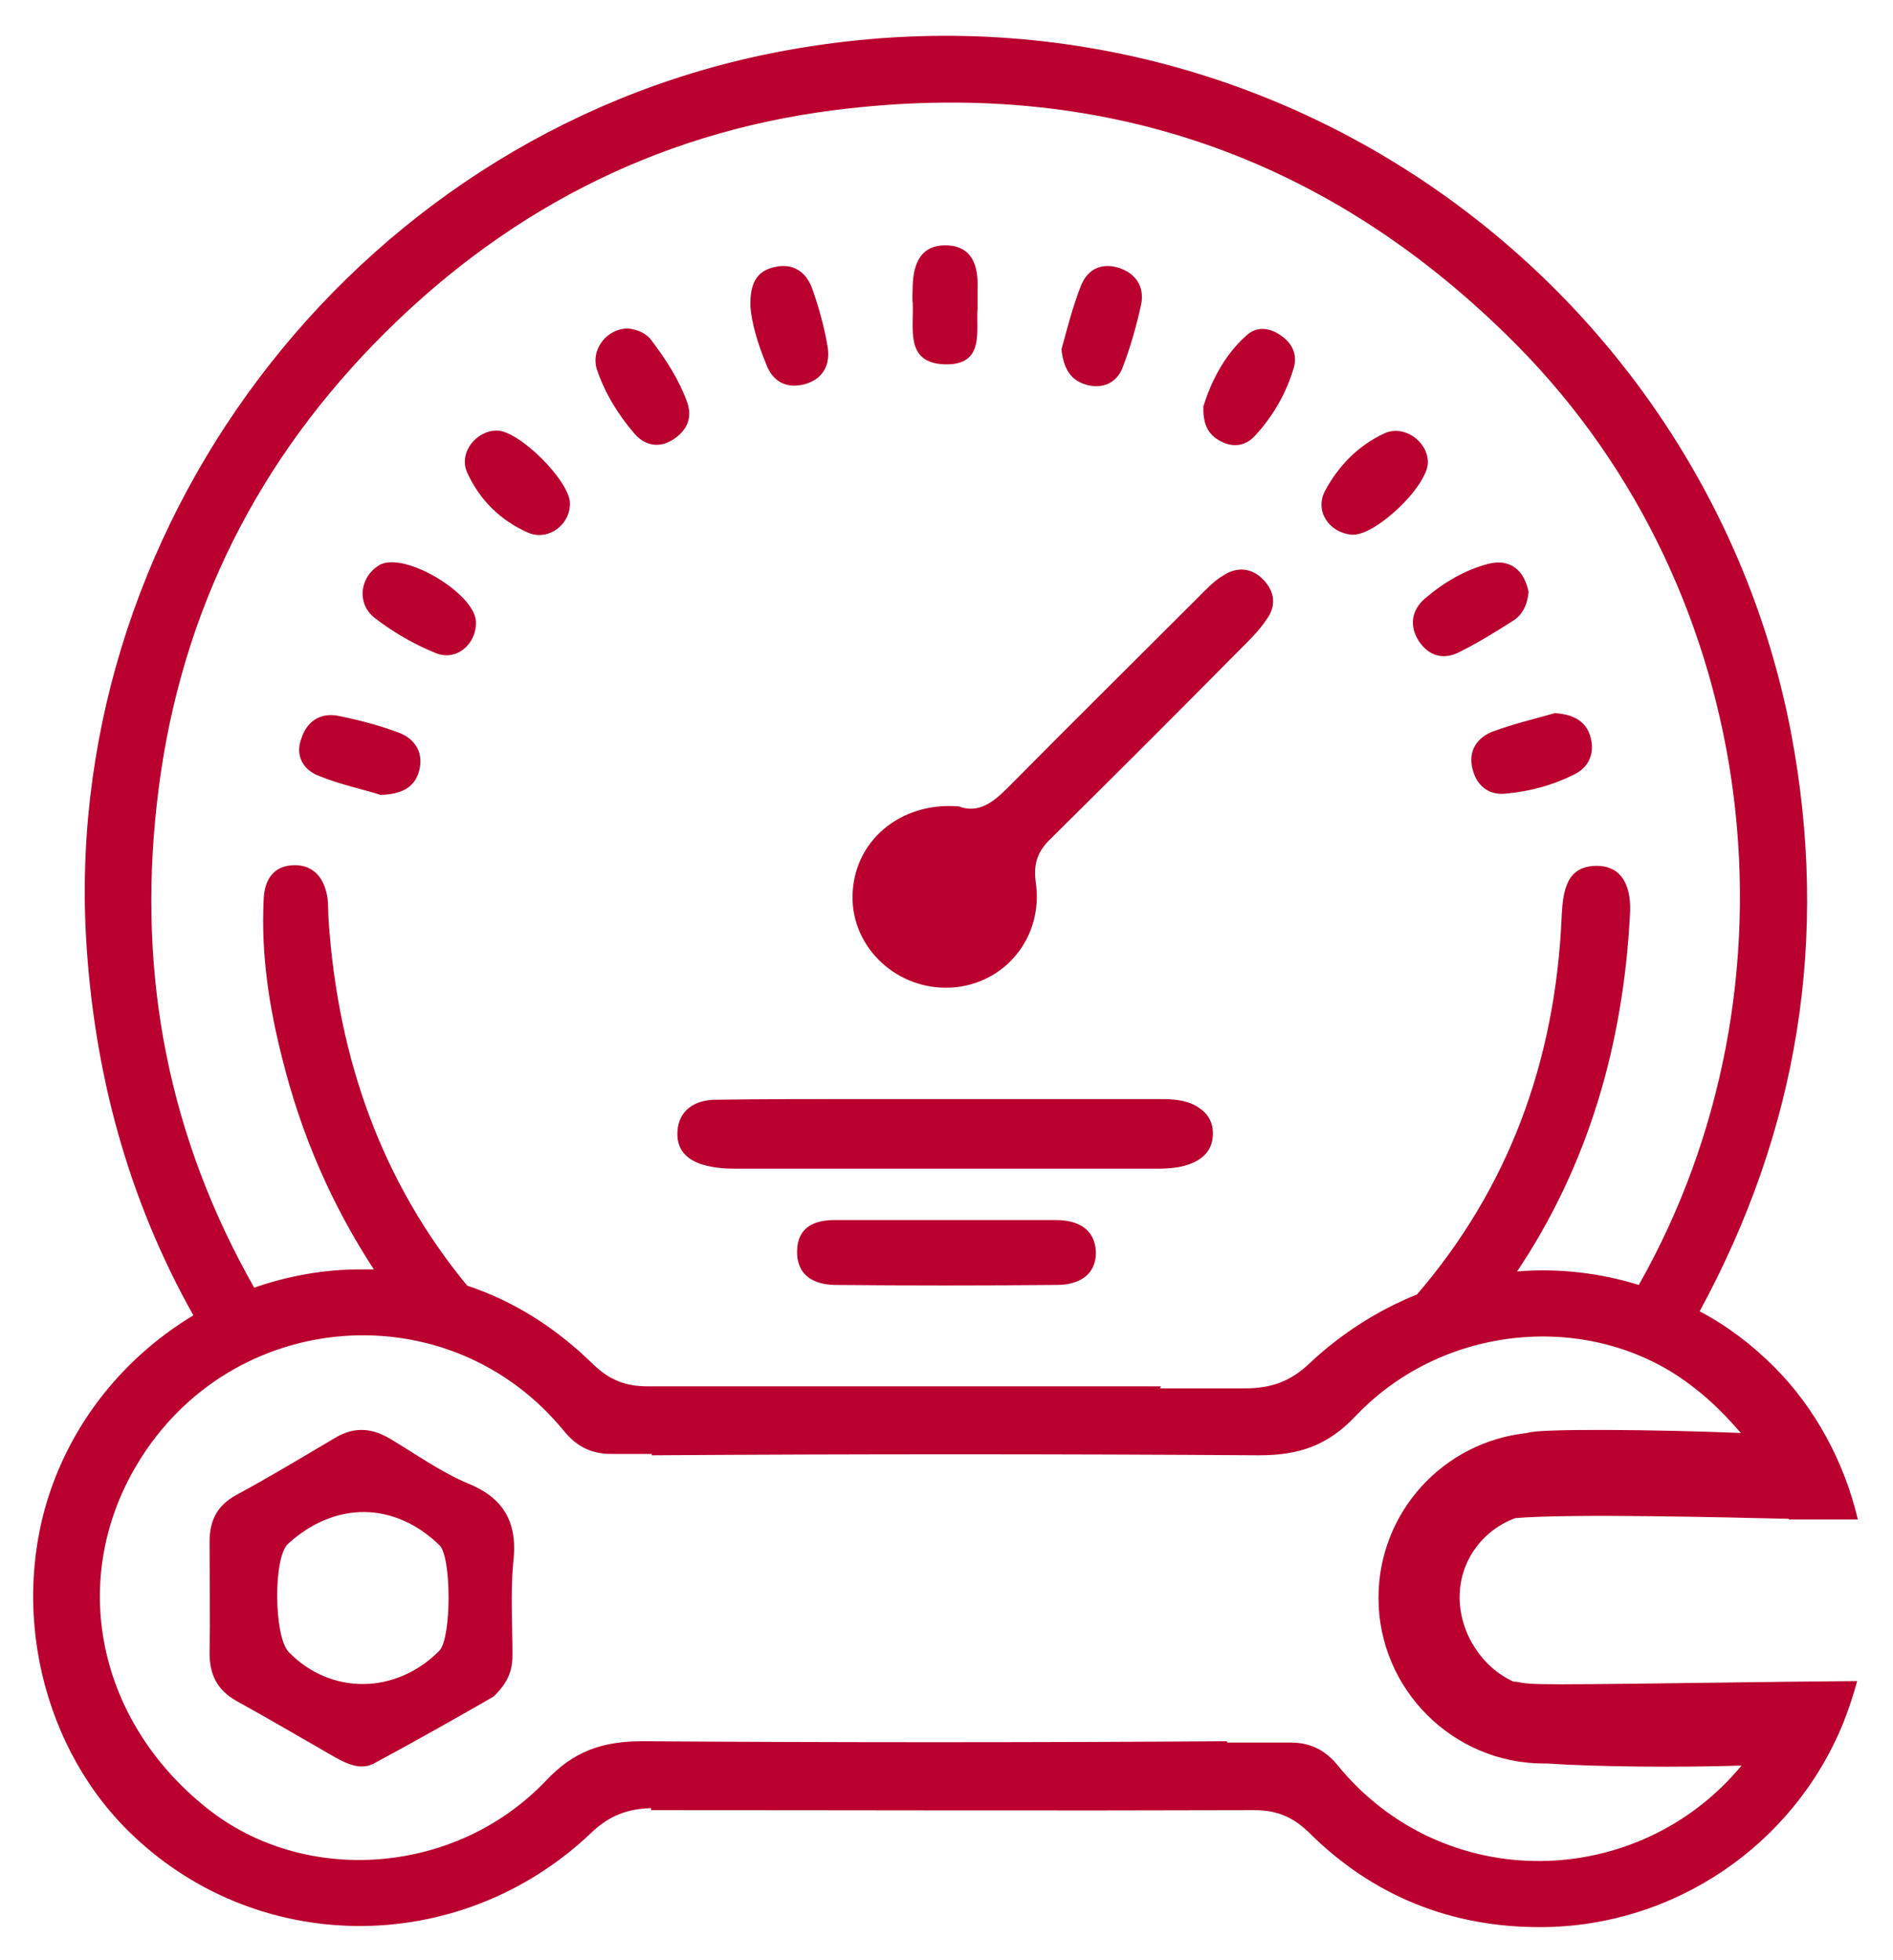
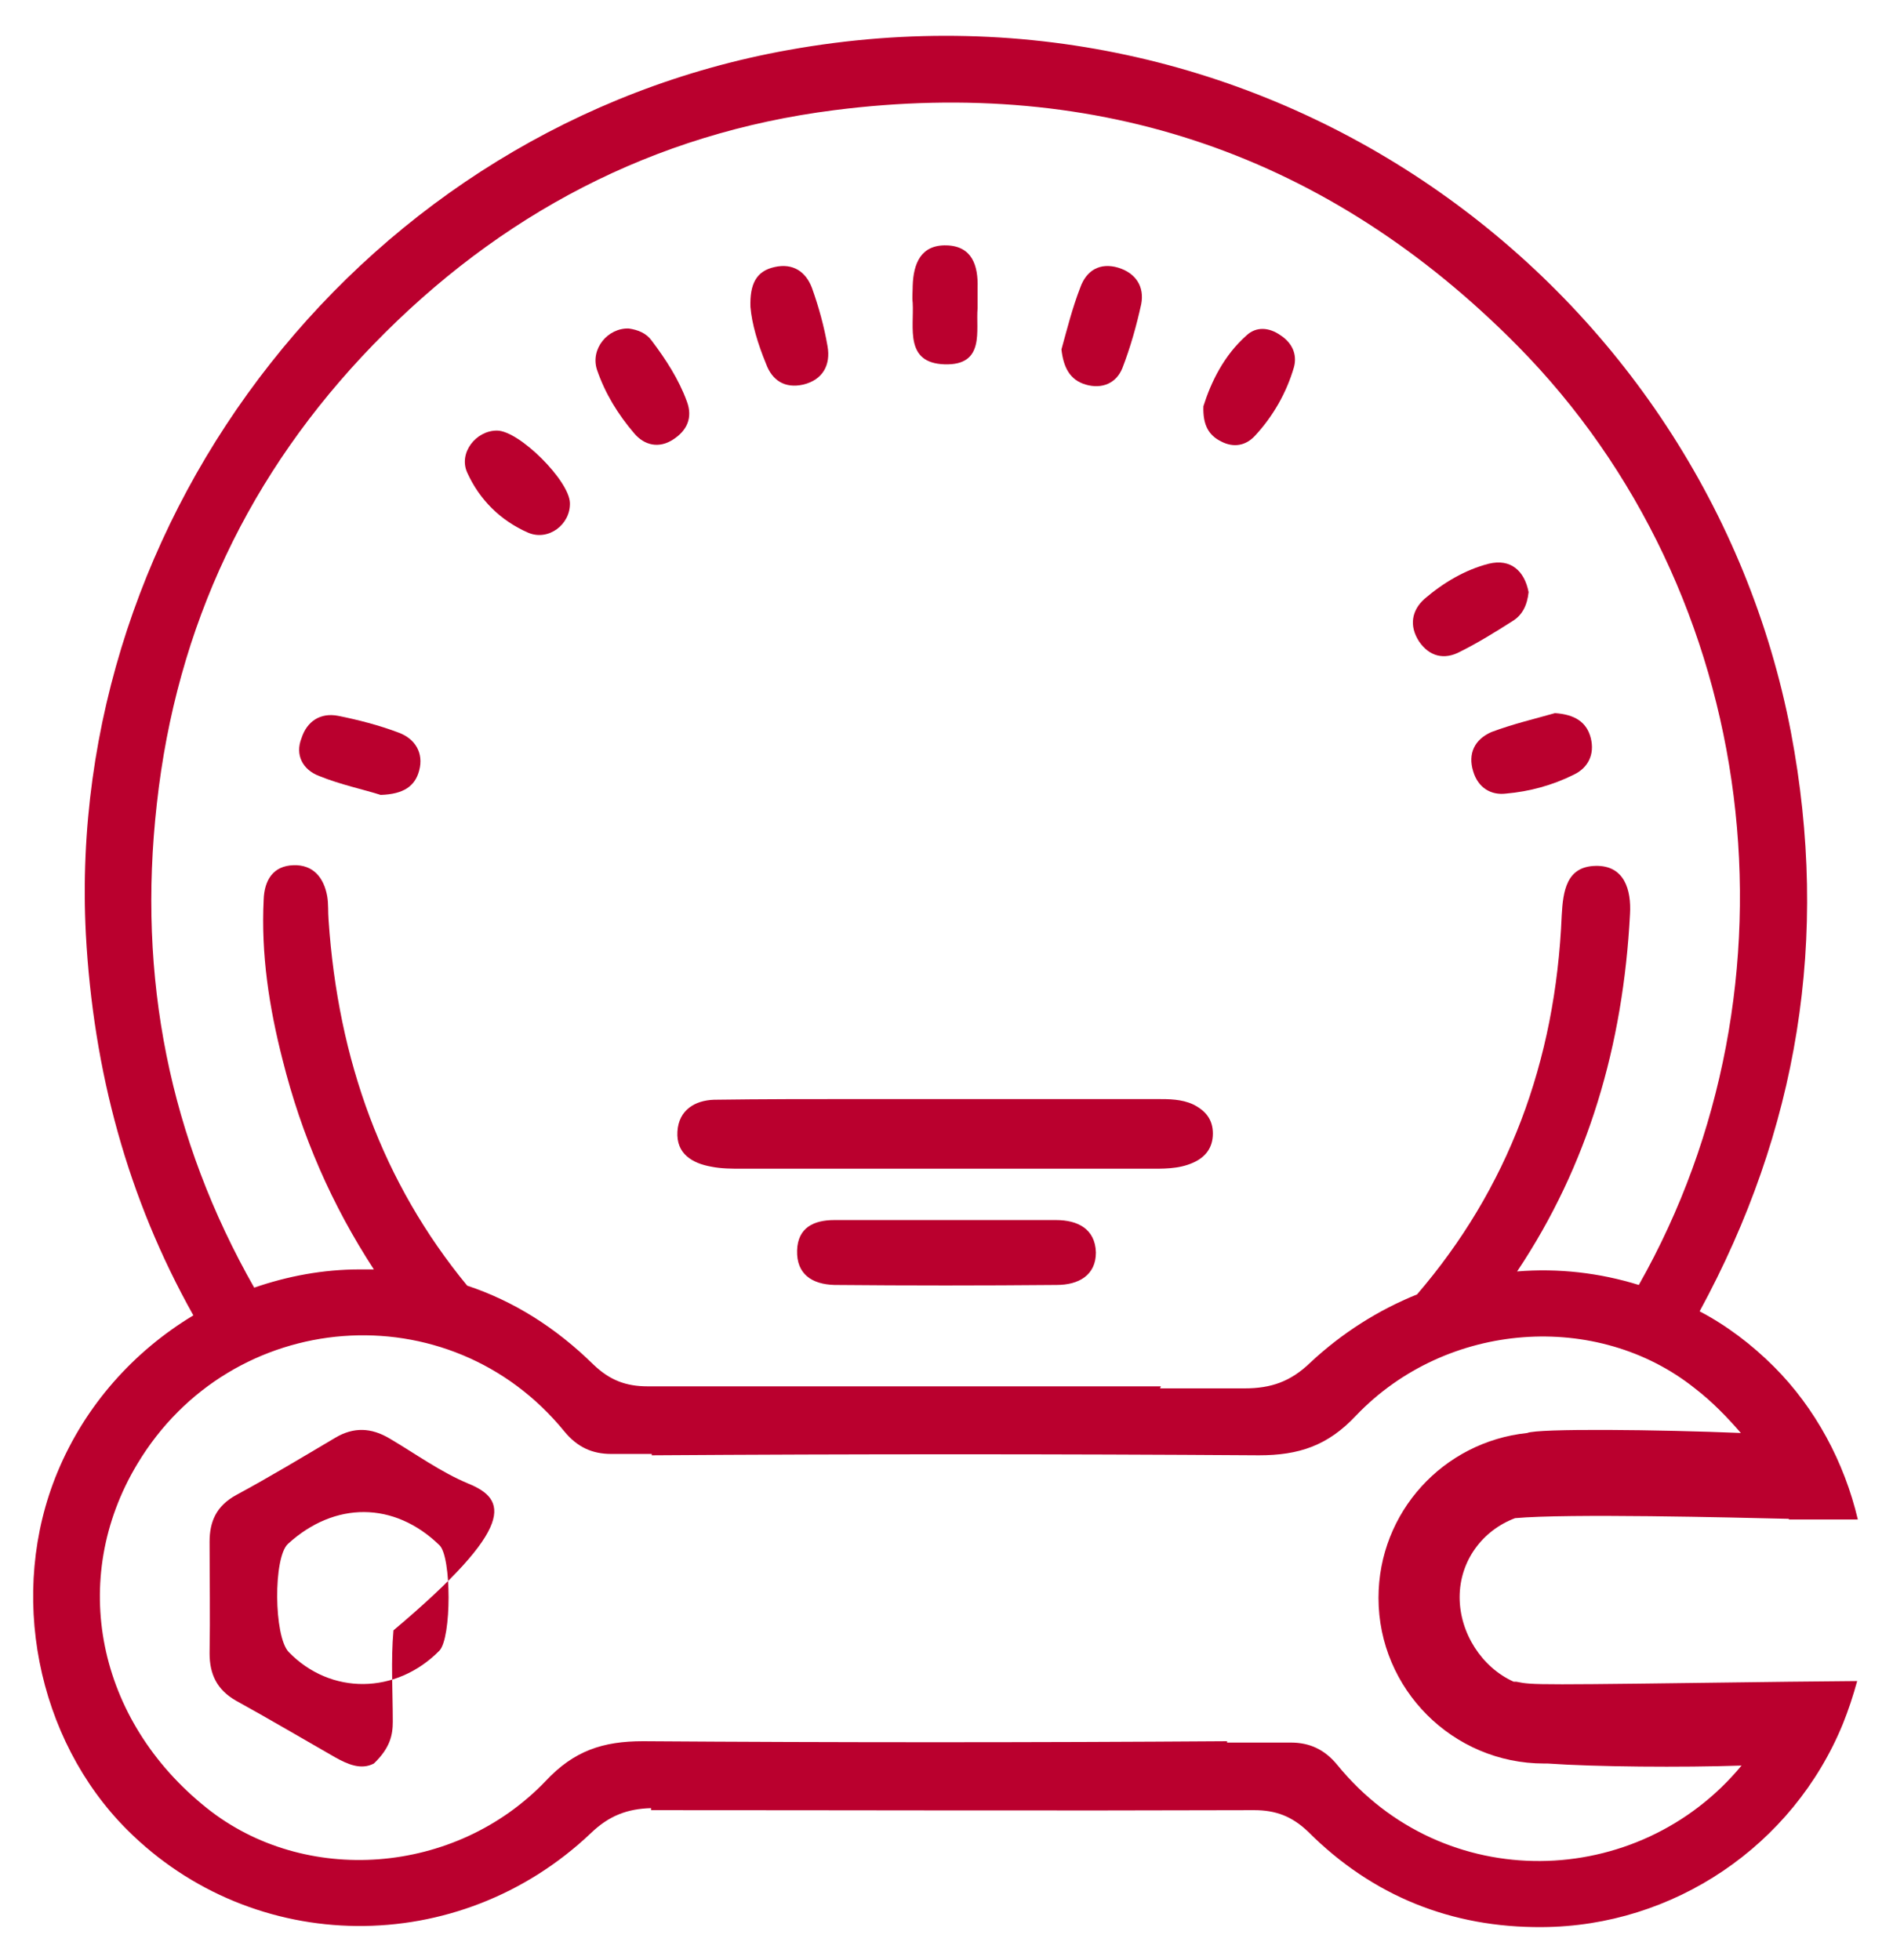
<svg xmlns="http://www.w3.org/2000/svg" version="1.1" id="Слой_1" x="0px" y="0px" viewBox="0 0 280 290" style="enable-background:new 0 0 280 290;" xml:space="preserve">
  <style type="text/css">
	.st0{fill:#BA002E;}
</style>
  <g>
-     <path class="st0" d="M140.8,146.1c7.8-0.5,13.6-7.4,12.4-15.6c-0.4-2.9,0.4-4.7,2.3-6.5c9.5-9.4,18.9-18.8,28.2-28.2   c1.3-1.3,2.6-2.6,3.6-4.1c1.5-2,1.3-4.1-0.4-5.9c-1.7-1.8-3.9-2-5.9-0.7c-1.4,0.8-2.6,2.1-3.8,3.3c-9.4,9.4-18.9,18.8-28.2,28.2   c-2.1,2.1-4.3,3.8-7.2,2.7c-8.7-0.7-15.6,5.2-15.7,13.3C126,140.3,132.8,146.6,140.8,146.1z" />
    <path class="st0" d="M100.2,167.4c-0.2,3.3,2.2,4.7,5,5.2c1.5,0.3,3,0.3,4.5,0.3c20,0,40,0,59.9,0c2.3,0,4.7,0.1,6.9-0.9   c1.8-0.8,2.9-2.2,2.9-4.3c0-2.1-1.1-3.4-2.9-4.3c-1.7-0.8-3.6-0.8-5.4-0.8c-10.3,0-20.6,0-31,0c-4.3,0-8.7,0-13,0   c-7.2,0-14.3,0-21.5,0.1C102.8,162.8,100.4,164.2,100.2,167.4z" />
    <path class="st0" d="M156.2,180.5c-5.3,0-10.6,0-15.9,0c-5.6,0-11.3,0-16.9,0c-3,0-5.4,1.1-5.5,4.5c-0.1,3.5,2.2,5,5.5,5.1   c11,0.1,21.9,0.1,32.9,0c3.2,0,5.8-1.4,5.8-4.8C162,181.8,159.4,180.5,156.2,180.5z" />
-     <path class="st0" d="M199.9,79.1c3.5,0.3,11.3-7.2,11.3-10.7c0-3.1-3.5-5.6-6.4-4.3c-3.9,1.8-6.8,4.8-8.8,8.5   C194.4,75.6,196.6,78.8,199.9,79.1z" />
    <path class="st0" d="M93.8,64.1c1.5,1.8,3.7,2.3,5.8,0.9c2-1.3,2.9-3.2,2-5.6c-1.2-3.3-3.1-6.2-5.2-9c-0.8-1.1-2-1.6-3.4-1.8   c-3.1-0.1-5.7,3-4.7,6.1C89.5,58.2,91.4,61.3,93.8,64.1z" />
    <path class="st0" d="M209.9,94.9c1.5,2.2,3.7,2.8,6.1,1.5c2.6-1.3,5.2-2.9,7.7-4.5c1.5-0.9,2.2-2.4,2.4-4.3c-0.6-3.1-2.6-5-5.9-4.2   c-3.5,0.9-6.7,2.8-9.5,5.2C208.8,90.3,208.4,92.6,209.9,94.9z" />
    <path class="st0" d="M47.2,114.8c3.2,1.3,6.6,2,9.1,2.8c3.4-0.1,5.1-1.3,5.7-3.6c0.7-2.6-0.6-4.7-3-5.6c-2.9-1.1-6-1.9-9-2.5   c-2.6-0.5-4.6,0.8-5.4,3.3C43.6,111.7,44.8,113.9,47.2,114.8z" />
    <path class="st0" d="M217.9,114.1c0.7,2.4,2.6,3.6,4.9,3.3c3.4-0.3,6.8-1.2,10-2.8c2.1-1,3.1-3,2.5-5.4c-0.6-2.4-2.4-3.5-5.3-3.7   c-2.8,0.8-6.2,1.6-9.4,2.8C218.1,109.4,217.1,111.5,217.9,114.1z" />
    <path class="st0" d="M160.6,56.9c2.4,0.7,4.5-0.2,5.4-2.4c1.2-3.1,2.1-6.3,2.8-9.5c0.5-2.6-0.8-4.6-3.4-5.4   c-2.7-0.8-4.7,0.4-5.6,2.9c-1.2,3.1-2,6.3-2.8,9.2C157.3,54.3,158.2,56.2,160.6,56.9z" />
    <path class="st0" d="M180.6,65.3c1.9,1,3.7,0.6,5-0.8c2.7-2.9,4.7-6.4,5.8-10.2c0.5-1.9-0.3-3.6-2-4.7c-1.7-1.2-3.6-1.3-5,0   c-3.4,3-5.3,7-6.4,10.5C177.9,62.9,178.8,64.4,180.6,65.3z" />
    <path class="st0" d="M78.1,78.8c3,1.3,6.3-1.2,6.2-4.4c-0.1-3.3-7.5-10.7-10.8-10.7c-3.1,0-5.7,3.3-4.4,6.2   C70.9,73.9,74,77,78.1,78.8z" />
-     <path class="st0" d="M55.4,91.4c2.7,2.1,5.8,3.9,9,5.2c3.1,1.3,6.1-1.3,6-4.6c-0.1-4.1-10.3-10.3-14.1-8.5   C53.3,85.1,52.6,89.2,55.4,91.4z" />
    <path class="st0" d="M118.8,56.9c2.9-0.7,4.1-2.9,3.6-5.7c-0.5-2.9-1.3-5.8-2.3-8.6c-0.9-2.4-2.8-3.7-5.5-3.1   c-2.8,0.6-3.7,2.6-3.6,5.9c0.2,2.5,1.1,5.5,2.3,8.4C114.2,56.3,116.1,57.5,118.8,56.9z" />
    <path class="st0" d="M139.7,53.9c6.1,0.2,4.6-5.1,4.9-8.3c0-1.4,0-2.2,0-3c0.1-3.3-0.8-6.2-4.6-6.3c-3.8-0.1-4.9,2.7-5,6   c0,0.8-0.1,1.7,0,2.5C135.2,48.5,133.8,53.7,139.7,53.9z" />
-     <path class="st0" d="M69.3,219.5c-4.1-1.7-7.8-4.4-11.7-6.7c-2.7-1.6-5.3-1.7-8-0.1c-4.9,2.9-9.7,5.8-14.7,8.5   c-2.9,1.6-3.9,3.9-3.9,6.9c0,5.5,0.1,11,0,16.5c0,3.1,1.1,5.4,3.9,7c4.9,2.7,9.8,5.6,14.7,8.4c1.8,1,3.8,1.9,5.7,0.9   c6.3-3.4,12.5-6.9,17.7-9.9c2.4-2.3,2.8-4.2,2.8-6.2c0-4.5-0.3-9,0.1-13.5C76.6,225.7,74.9,221.8,69.3,219.5z M65,244.2   c-6.4,6.5-16.1,6.6-22.3,0.2c-2.2-2.3-2.3-14-0.1-16c6.9-6.3,15.7-6.3,22.4,0.2C66.8,230.3,66.8,242.3,65,244.2z" />
+     <path class="st0" d="M69.3,219.5c-4.1-1.7-7.8-4.4-11.7-6.7c-2.7-1.6-5.3-1.7-8-0.1c-4.9,2.9-9.7,5.8-14.7,8.5   c-2.9,1.6-3.9,3.9-3.9,6.9c0,5.5,0.1,11,0,16.5c0,3.1,1.1,5.4,3.9,7c4.9,2.7,9.8,5.6,14.7,8.4c1.8,1,3.8,1.9,5.7,0.9   c2.4-2.3,2.8-4.2,2.8-6.2c0-4.5-0.3-9,0.1-13.5C76.6,225.7,74.9,221.8,69.3,219.5z M65,244.2   c-6.4,6.5-16.1,6.6-22.3,0.2c-2.2-2.3-2.3-14-0.1-16c6.9-6.3,15.7-6.3,22.4,0.2C66.8,230.3,66.8,242.3,65,244.2z" />
    <path class="st0" d="M264.5,248.8c-38.1,0.5-37.7,0.5-40.2,0h-0.4c0,0,0,0,0,0c-4.7-2.1-8-7.2-8-12.5c0-5.4,3.4-9.9,8.2-11.7   c7.8-0.7,32-0.1,40.5,0.1c0,0,0,0.1,0,0.1h10.2c-2-8.5-6.3-16.5-12.4-22.6c-3.3-3.3-7-6.1-11-8.2c14.5-26.7,19.3-55.2,13.5-85.7   C252.3,42.6,188.2-5.5,116.6,7.4C54.1,18.6,9.5,76.2,12.7,138.2c1.1,20.3,6.2,39.1,15.9,56.4c-8.8,5.3-16,13.3-20.1,23.2   c-7.4,17.8-3.1,39.5,10.3,52.9c18.7,18.7,49,19.1,68.6,0.5c2.7-2.6,5.4-3.6,8.9-3.7v0.3c29.7,0,59.4,0.1,89.2,0   c3.2,0,5.6,0.9,8,3.2c9.5,9.5,21.2,14.2,34.6,14.1c19.4-0.1,37.1-12,44.5-30.1c0.8-2,1.5-4.1,2.1-6.3L264.5,248.8   C264.5,248.8,264.5,248.8,264.5,248.8z M23.2,118.9c2.9-26.3,13.7-49,32-67.9c18.7-19.3,41.4-31.3,68.2-34.7   c39.2-5,73.2,6.7,101,34.8c36.3,36.7,43.1,94.7,18,139c-5.8-1.8-11.9-2.5-18-2c10.5-15.7,15.7-33.5,16.7-52.9   c0.2-3.5-0.8-7.2-5.1-7.1c-4.3,0.1-4.8,3.7-5,7.3c-0.9,21.8-8,40.5-21.4,56.1c-5.7,2.3-11.1,5.7-15.8,10.1   c-2.9,2.8-5.8,3.8-9.7,3.8c-4.2,0-8.4,0-12.5,0c0-0.1,0.1-0.2,0.1-0.3c-25.3,0-50.6,0-75.9,0c-3.2,0-5.6-0.9-8-3.2   c-5.6-5.5-11.8-9.4-18.7-11.7c-12.5-15.2-19.1-33.3-20.5-54.1c-0.1-1.2,0-2.3-0.2-3.5c-0.5-2.8-2.1-4.7-5-4.6   c-3,0.1-4.3,2.2-4.4,5.1c-0.4,8.1,0.8,15.9,2.8,23.7c2.8,11.2,7.3,21.5,13.5,31c-0.7,0-1.4,0-2.1,0c-5.4,0-10.7,1-15.6,2.7   C25.1,168.5,20.3,144.7,23.2,118.9z M197.8,261.1c-1.9-2.3-4.1-3.3-6.9-3.3c-3.1,0-6.3,0-9.4,0c0-0.1,0-0.1,0-0.2   c-28.8,0.2-57.6,0.2-86.4,0c-5.9,0-10.2,1.4-14.4,5.9c-13.4,14-35.7,15.5-50.1,4c-16.3-13-20.5-33.9-10.3-50.9   c13.9-23.2,46.2-25.7,63.2-4.8c1.9,2.3,4.1,3.3,6.9,3.3c2,0,4,0,6,0v0.2c29.9-0.2,59.9-0.2,89.8,0c5.9,0,10.2-1.4,14.4-5.9   c13.4-14,35.7-15.5,50.1-4c2.6,2,4.8,4.3,6.8,6.6c-11.9-0.5-30.1-0.7-31.6,0c-12.4,1.3-22,11.7-22,24.4c0,13.5,11,24.5,24.5,24.5   c0.2,0,0.3,0,0.5,0c7.1,0.5,19.9,0.6,28.7,0.3C242.3,279.7,213.5,280.4,197.8,261.1z" />
  </g>
</svg>